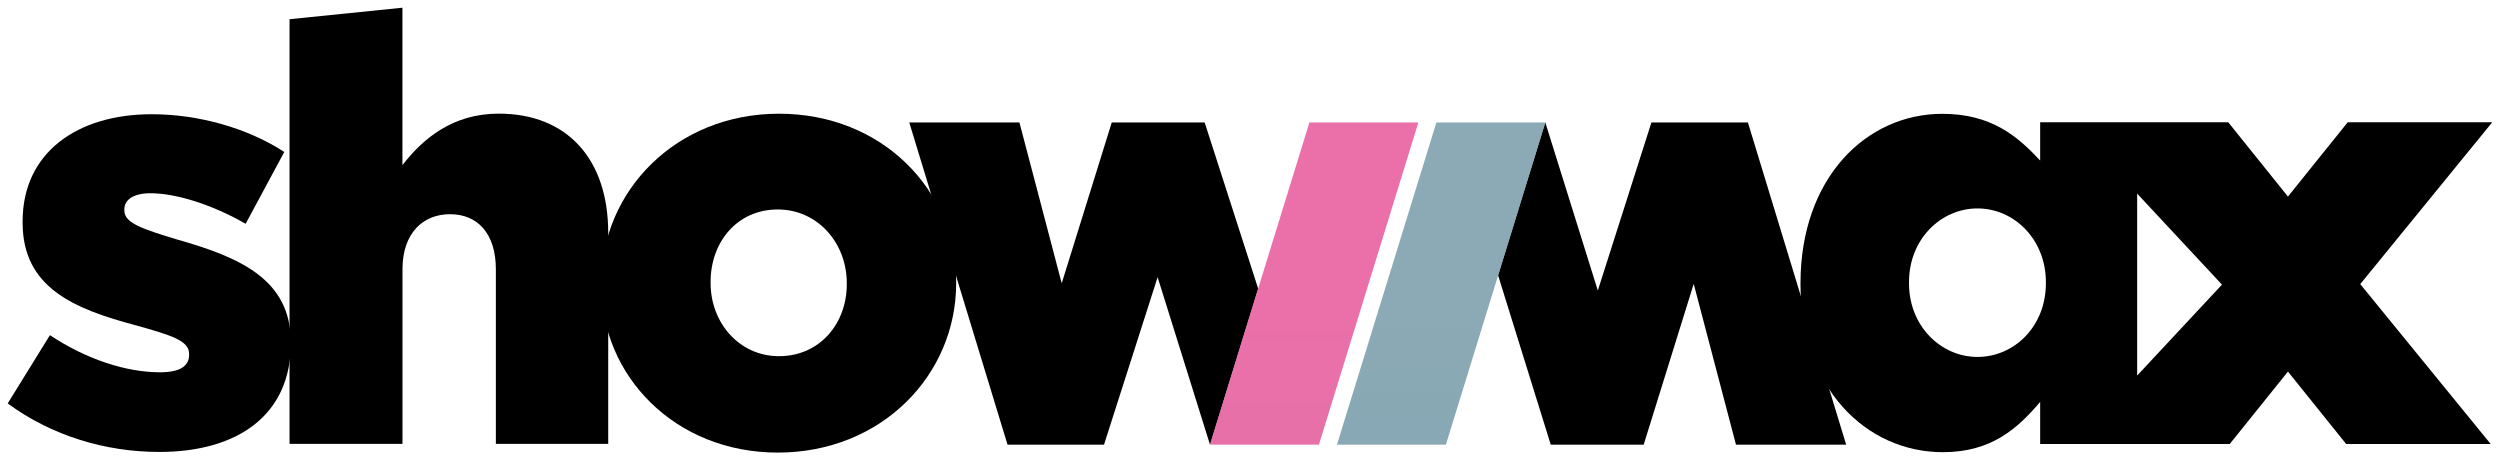
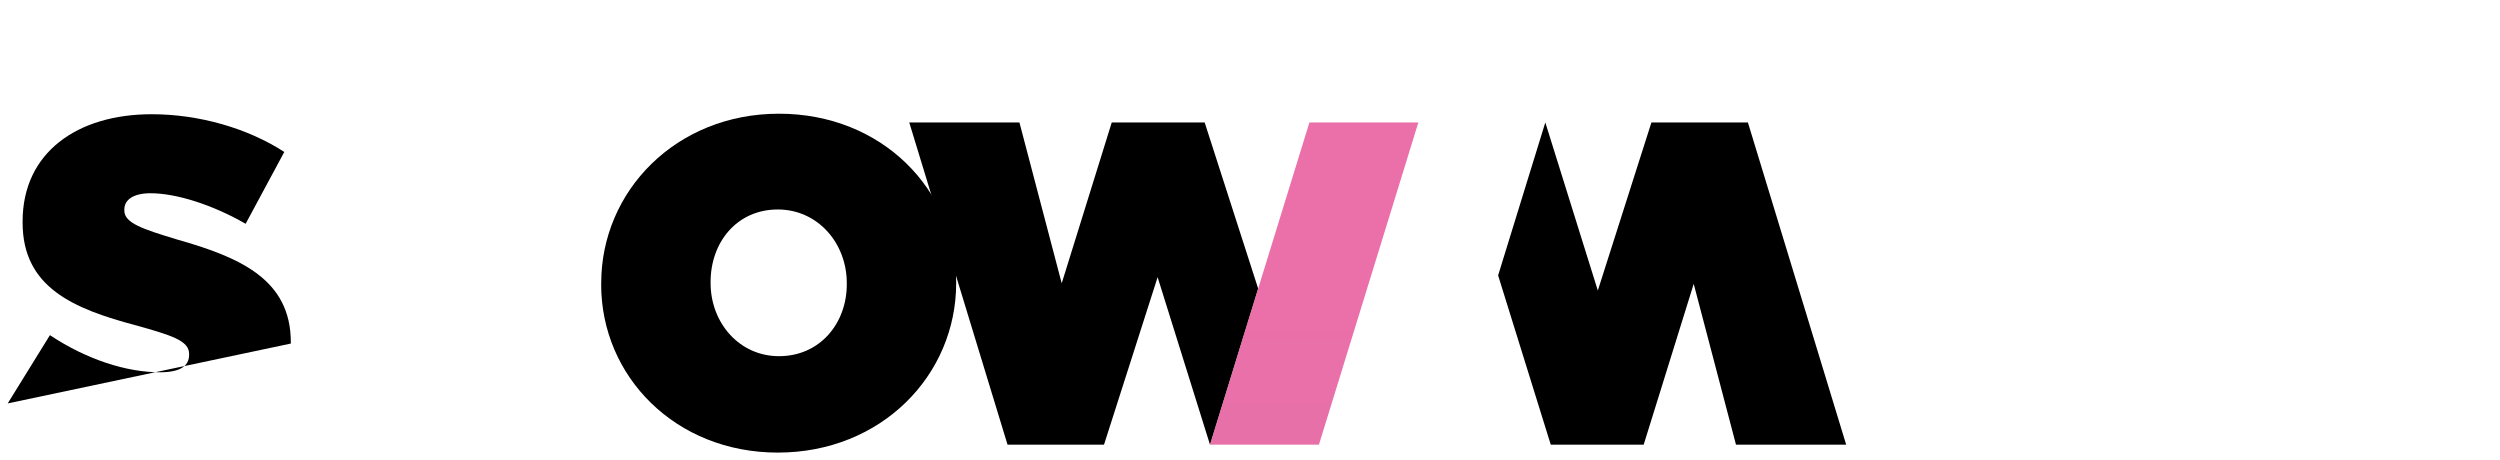
<svg xmlns="http://www.w3.org/2000/svg" xmlns:ns1="http://www.inkscape.org/namespaces/inkscape" xmlns:ns2="http://sodipodi.sourceforge.net/DTD/sodipodi-0.dtd" width="161.797" height="29.79" viewBox="0 0 42.809 7.882" version="1.1" id="svg1371" ns1:version="0.92.0 r15299" ns2:docname="showmax.svg">
  <defs id="defs1365">
    <linearGradient gradientUnits="userSpaceOnUse" y2="19.94" x2="228.62" y1="75.94" x1="228.62" id="pink-linear-gradient">
      <stop id="stop1375" stop-color="#c44a88" offset="0" />
      <stop id="stop1377" stop-color="#e43f8c" offset="1" />
    </linearGradient>
    <linearGradient gradientUnits="userSpaceOnUse" y2="75.94" x2="250.83" y1="19.94" x1="250.83" id="blue-linear-gradient">
      <stop id="stop1380" stop-color="#658d9d" offset="0" />
      <stop id="stop1382" stop-color="#377b8b" offset="1" />
    </linearGradient>
  </defs>
  <ns2:namedview id="base" pagecolor="#ffffff" bordercolor="#666666" borderopacity="1.0" ns1:pageopacity="0.0" ns1:pageshadow="2" ns1:zoom="5.5784659" ns1:cx="80.398449" ns1:cy="14.394784" ns1:document-units="mm" ns1:current-layer="layer1" showgrid="false" fit-margin-top="0" fit-margin-left="0" fit-margin-right="0" fit-margin-bottom="0" units="px" ns1:window-width="1280" ns1:window-height="744" ns1:window-x="-4" ns1:window-y="-4" ns1:window-maximized="1" />
  <g ns1:label="Layer 1" ns1:groupmode="layer" id="layer1" transform="translate(84.016,-240.766)">
    <g id="g1467" transform="translate(0.132,-0.132)">
-       <path ns1:connector-curvature="0" d="m -79.191,241.227 1.934,-0.197 v 2.696 c 0.356,-0.461 0.866,-0.882 1.65,-0.882 1.171,0 1.874,0.779 1.874,2.04 v 3.615 h -1.924 v -2.99 c 0,-0.615 -0.316,-0.943 -0.784,-0.943 -0.468,0 -0.815,0.328 -0.815,0.943 v 2.99 h -1.934 v -7.273" id="h" style="fill:#000000;fill-rule:evenodd;stroke:none;stroke-width:0.265" />
      <path ns1:connector-curvature="0" d="m -69.648,245.767 v -0.021 c 0,-0.687 -0.499,-1.261 -1.181,-1.261 -0.703,0 -1.151,0.564 -1.151,1.24 v 0.021 c 0,0.677 0.489,1.251 1.171,1.251 0.703,0 1.161,-0.564 1.161,-1.23 z m -4.205,0 v -0.021 c 0,-1.579 1.283,-2.901 3.044,-2.901 1.762,0 3.034,1.302 3.034,2.881 v 0.021 c 0,1.579 -1.283,2.901 -3.055,2.901 -1.751,0 -3.024,-1.302 -3.024,-2.881 z" id="o" style="fill:#000000;fill-rule:evenodd;stroke:none;stroke-width:0.265" />
      <polyline transform="matrix(0.265,0,0,0.265,-84.016,240.975)" id="w" points="80.801 18.358 77.344 7.623 71.34 7.623 68.107 18.016 65.375 7.623 58.256 7.623 64.606 28.444 70.84 28.444 74.304 17.62 77.689 28.444 80.801 18.358" style="fill:#000000;fill-rule:evenodd;stroke:none;stroke-width:1" />
      <polyline transform="matrix(0.265,0,0,0.265,-84.016,240.975)" id="m" points="112.447 7.623 106.212 7.623 102.749 18.483 99.356 7.623 96.306 17.505 99.708 28.444 105.712 28.444 108.945 18.052 111.677 28.444 118.797 28.444 112.447 7.623" style="fill:#000000;fill-rule:evenodd;stroke:none;stroke-width:1" />
-       <path ns1:connector-curvature="0" d="m -84.016,247.806 0.723,-1.169 c 0.631,0.42 1.314,0.636 1.884,0.636 0.336,0 0.499,-0.102 0.499,-0.297 v -0.021 c 0,-0.226 -0.316,-0.318 -0.896,-0.482 -1.09,-0.287 -1.955,-0.656 -1.955,-1.763 v -0.021 c 0,-1.179 0.937,-1.835 2.21,-1.835 0.804,0 1.639,0.236 2.271,0.646 l -0.662,1.23 c -0.57,-0.328 -1.191,-0.523 -1.629,-0.523 -0.295,0 -0.448,0.113 -0.448,0.277 v 0.021 c 0,0.215 0.326,0.318 0.896,0.492 1.09,0.308 1.955,0.687 1.955,1.763 v 0.021 c 0,1.22 -0.906,1.856 -2.25,1.856 -0.927,0 -1.843,-0.277 -2.597,-0.83" id="s" style="fill:#000000;fill-rule:evenodd;stroke:none;stroke-width:0.265" />
-       <path ns1:connector-curvature="0" d="m -47.552,247.329 v -3.116 l 1.452,1.559 z m -1.563,-1.58 c 0,0.738 -0.541,1.261 -1.172,1.261 -0.621,0 -1.172,-0.523 -1.172,-1.261 v -0.021 c 0,-0.738 0.551,-1.261 1.172,-1.261 0.631,0 1.172,0.533 1.172,1.261 z m 7.643,-2.757 h -2.475 l -1.023,1.272 -1.022,-1.272 h -3.221 v 0.655 c -0.391,-0.42 -0.84,-0.8 -1.675,-0.8 -1.303,0 -2.429,1.097 -2.429,2.902 v 0.021 c 0,1.774 1.125,2.871 2.439,2.871 0.825,0 1.274,-0.4 1.665,-0.861 v 0.721 h 3.246 l 0.997,-1.24 0.997,1.24 h 2.475 l -2.234,-2.738 z" id="ax" style="fill:#000000;fill-rule:evenodd;stroke:none;stroke-width:0.265" />
+       <path ns1:connector-curvature="0" d="m -84.016,247.806 0.723,-1.169 c 0.631,0.42 1.314,0.636 1.884,0.636 0.336,0 0.499,-0.102 0.499,-0.297 v -0.021 c 0,-0.226 -0.316,-0.318 -0.896,-0.482 -1.09,-0.287 -1.955,-0.656 -1.955,-1.763 v -0.021 c 0,-1.179 0.937,-1.835 2.21,-1.835 0.804,0 1.639,0.236 2.271,0.646 l -0.662,1.23 c -0.57,-0.328 -1.191,-0.523 -1.629,-0.523 -0.295,0 -0.448,0.113 -0.448,0.277 v 0.021 c 0,0.215 0.326,0.318 0.896,0.492 1.09,0.308 1.955,0.687 1.955,1.763 v 0.021 " id="s" style="fill:#000000;fill-rule:evenodd;stroke:none;stroke-width:0.265" />
    </g>
    <polygon points="84.728,28.444 77.689,28.444 84.113,7.623 91.152,7.623 " id="/m" style="opacity:0.75;fill:url(#pink-linear-gradient);fill-rule:evenodd;stroke:none;stroke-width:1" transform="matrix(0.265,0,0,0.265,-83.884,240.843)" />
-     <polyline points="92.317 7.623 99.356 7.623 92.931 28.444 85.892 28.444 92.317 7.623" id="/w" style="opacity:0.75;fill:url(#blue-linear-gradient);fill-rule:evenodd;stroke:none;stroke-width:1" transform="matrix(0.265,0,0,0.265,-83.884,240.843)" />
  </g>
</svg>